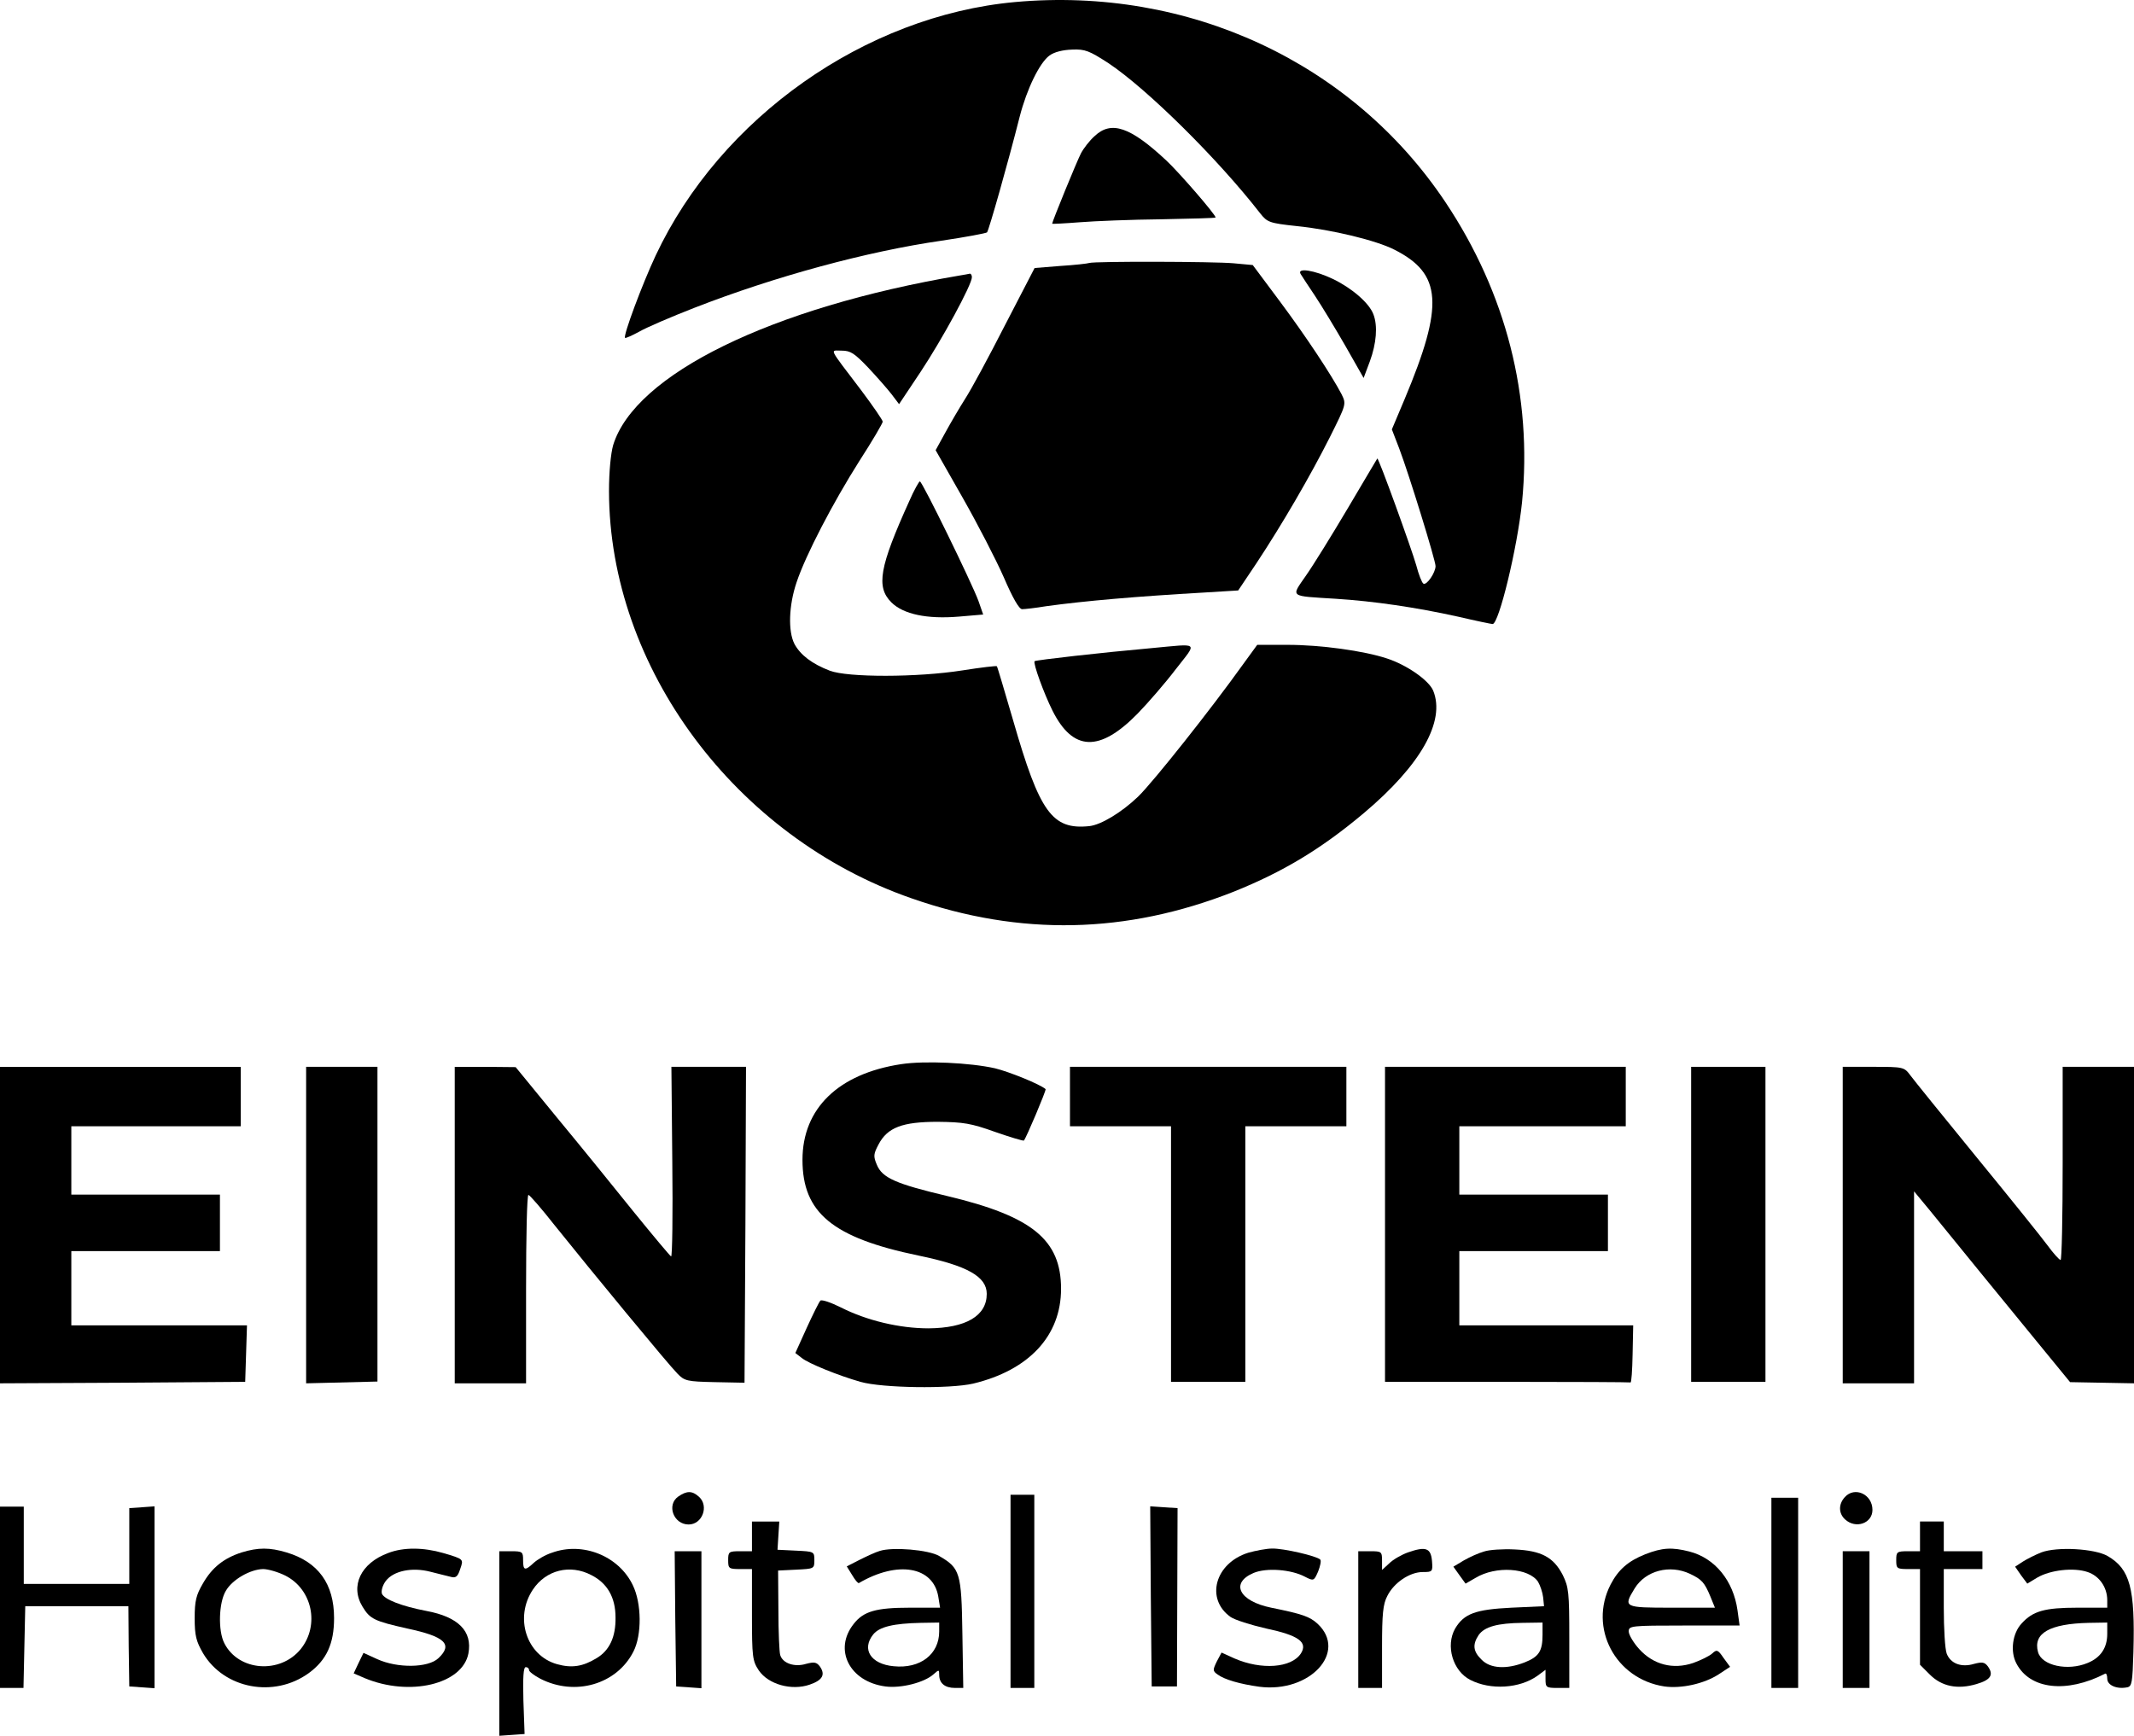
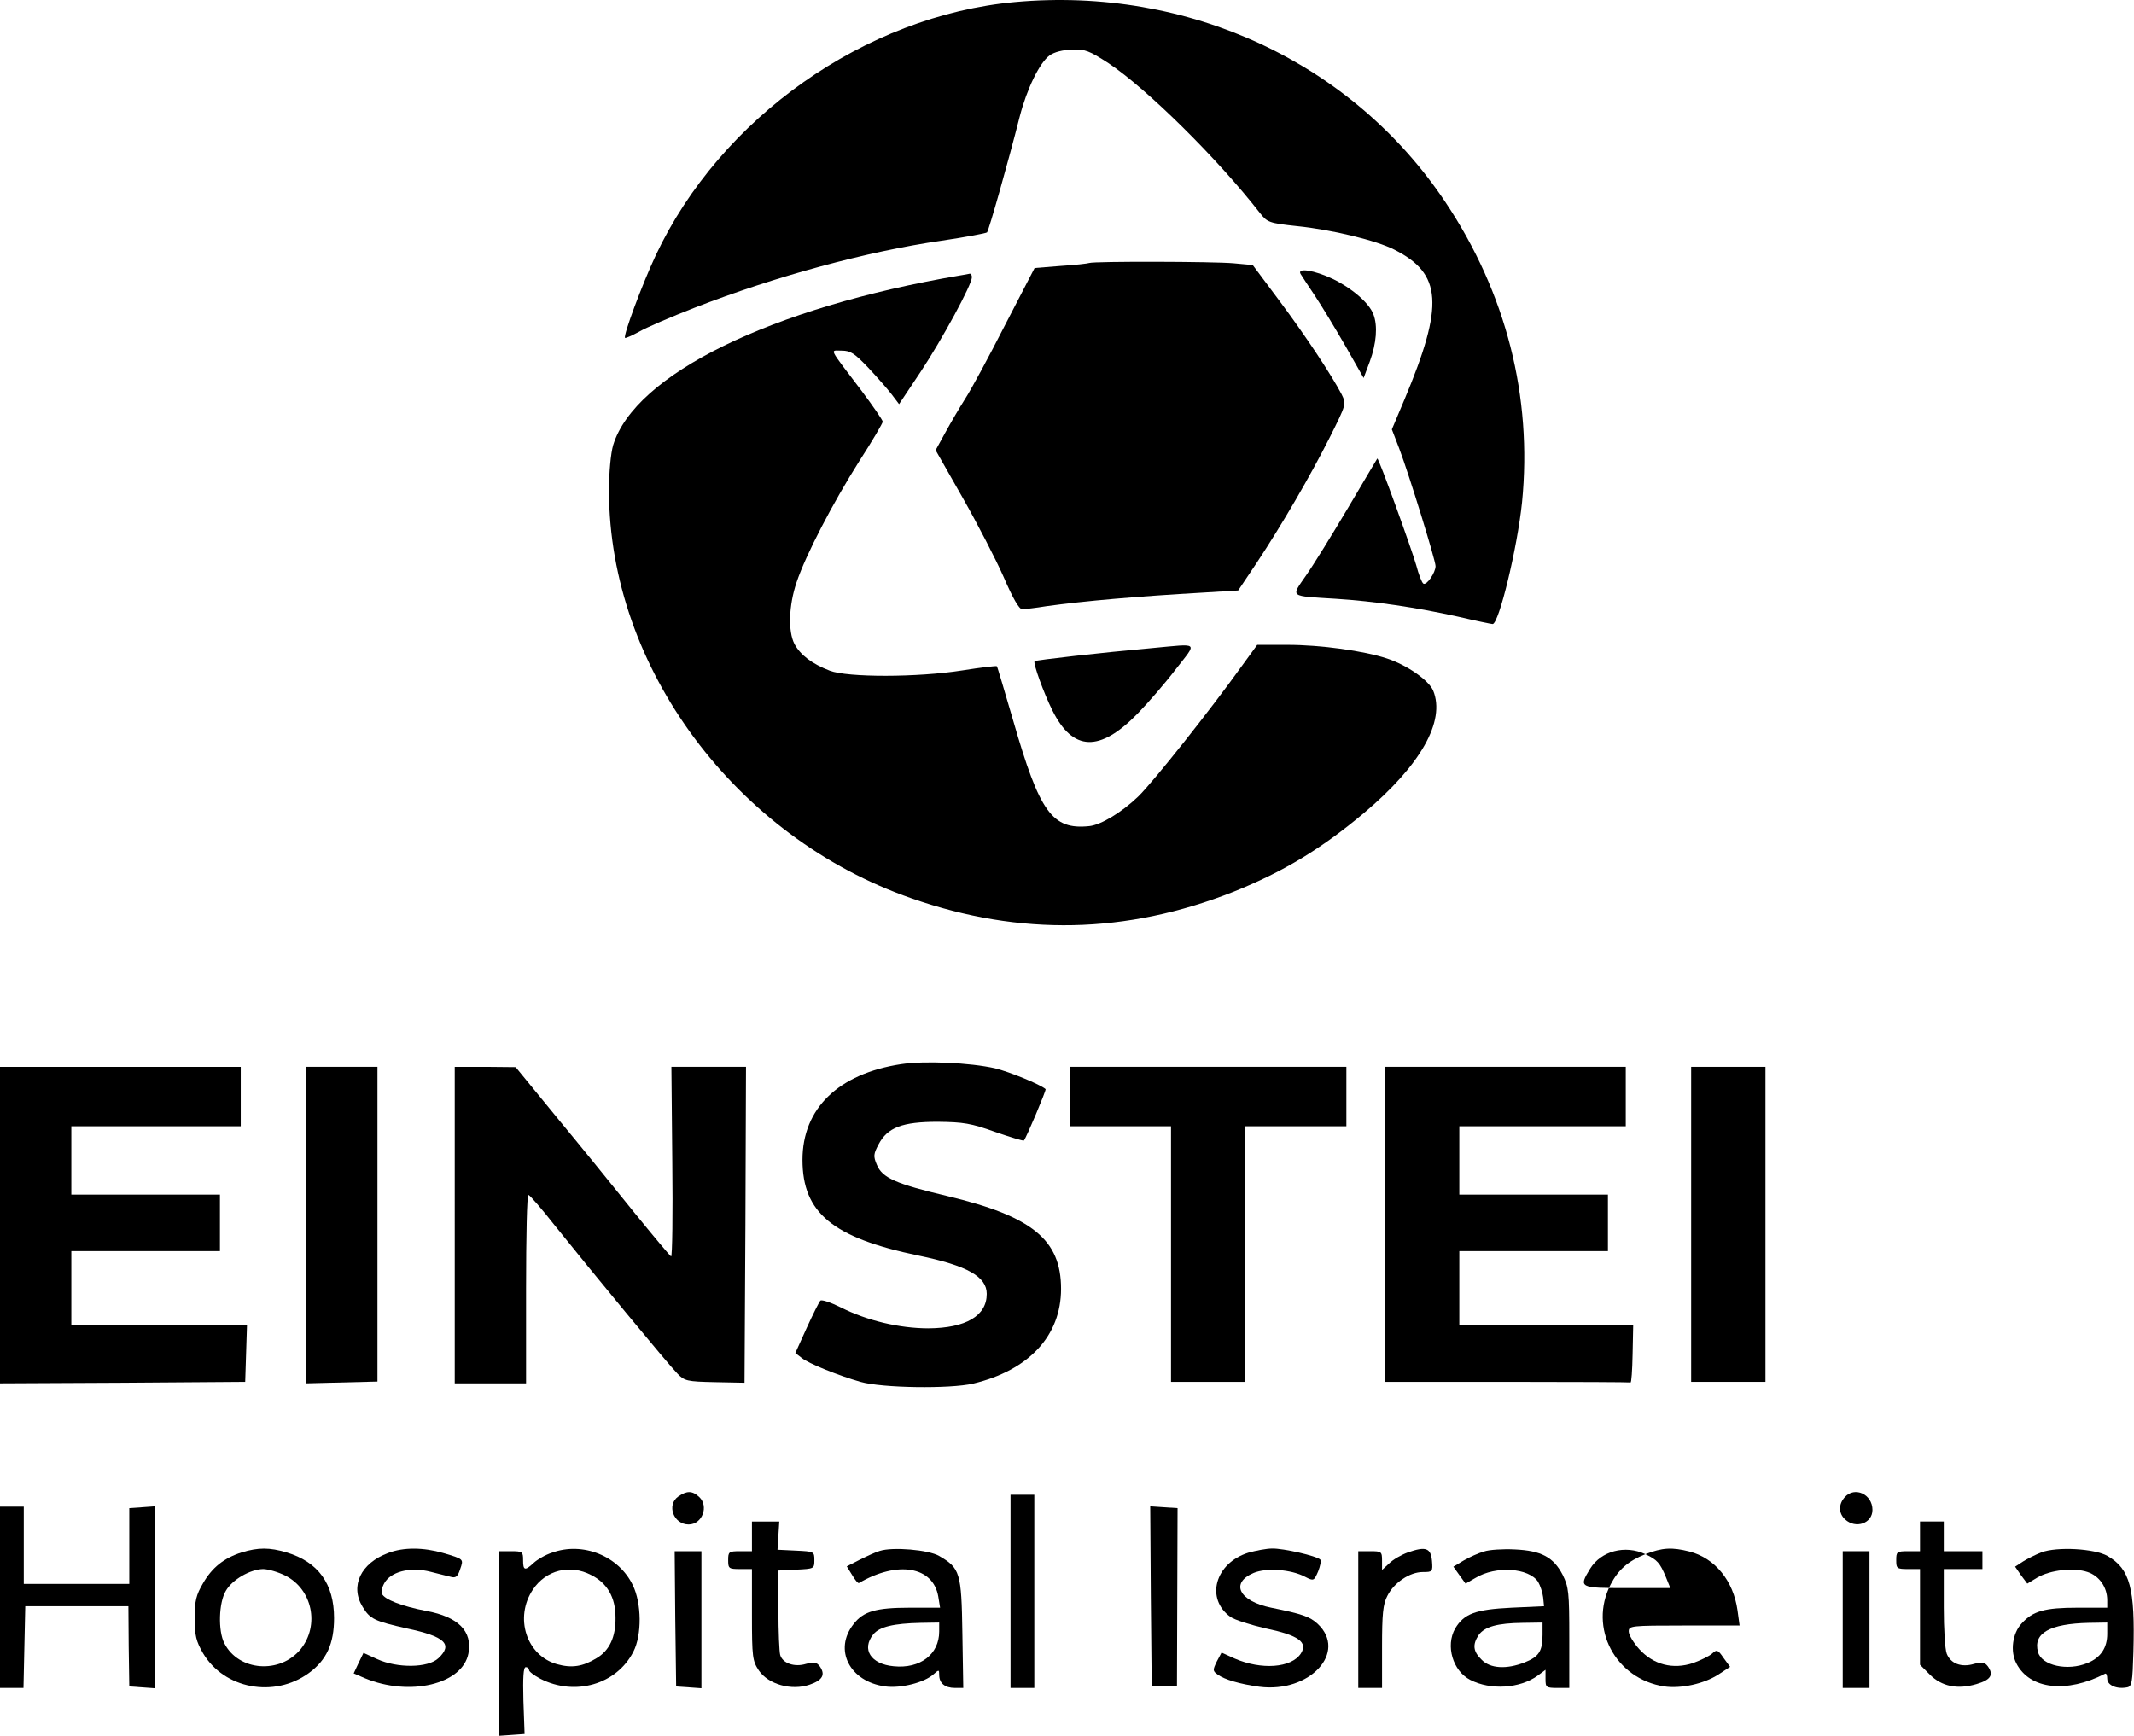
<svg xmlns="http://www.w3.org/2000/svg" width="718pt" height="584.09pt" preserveAspectRatio="xMidYMid" version="1.0" viewBox="0 0 718 584.09">
  <g transform="matrix(.1 0 0 -.1 -153 814.99)">
    <path d="m4945 8143c-504-46-991-389-1209-853-45-96-110-270-103-277 2-2 24 8 48 21 24 14 108 50 185 80 272 106 582 190 832 226 81 12 150 25 153 28 6 7 70 232 110 390 24 93 67 181 100 205 16 12 45 19 76 20 44 2 58-4 123-46 130-87 367-321 510-505 24-30 30-33 124-43 118-12 266-48 327-79 161-81 168-186 35-503l-43-102 25-65c33-87 122-376 122-395 0-22-30-66-41-59-5 3-16 31-24 62-16 56-127 363-131 359-1-1-45-76-99-167s-117-193-141-227c-51-74-58-68 101-78 127-8 270-29 410-60 60-14 113-25 117-25 21 0 83 255 99 410 35 355-53 703-258 1010-314 470-864 726-1448 673z" />
-     <path d="m5213 7692c-17-15-37-41-46-58-14-27-97-230-97-237 0-1 42 1 93 5 50 4 174 9 274 10 101 2 183 4 183 6 0 10-124 153-166 192-121 113-185 135-241 82z" />
    <path d="m5195 7265c-5-2-49-7-97-10l-87-7-100-193c-54-106-114-217-133-246-19-30-49-81-67-114l-33-60 91-160c50-88 112-208 138-267 31-72 52-108 62-108 9 0 45 4 81 10 130 18 305 33 531 46l115 7 61 91c88 133 182 295 247 424 56 112 56 112 40 145-34 65-120 195-208 313l-91 122-65 6c-67 6-467 7-485 1z" />
    <path d="m5906 7228c4-7 26-40 48-73s68-109 102-168l62-109 21 56c22 60 27 119 12 158-14 38-72 88-136 119-63 30-122 39-109 17z" />
    <path d="m4760 7223c-636-108-1094-333-1167-571-8-28-14-90-14-155 1-593 425-1164 1018-1370 366-128 723-120 1083 22 167 67 295 144 439 265 191 161 275 309 233 412-15 35-88 86-155 108-78 26-224 46-335 46h-102l-48-66c-108-151-300-393-352-444-56-54-126-96-165-100-125-13-167 46-256 355-29 99-53 181-55 183-1 2-53-4-116-14-152-24-386-24-446-1s-99 53-119 90c-22 43-19 130 7 207 31 93 123 269 211 408 44 68 79 128 79 133s-33 53-72 105c-113 149-106 134-66 134 30 0 43-9 89-57 30-32 66-73 79-90l25-33 72 108c73 110 173 294 173 319 0 7-3 12-7 12-5-1-19-4-33-6z" />
-     <path d="m4589 6463c-100-221-112-288-60-340 40-40 120-57 227-48l82 7-16 46c-22 60-189 402-197 402-3 0-20-30-36-67z" />
    <path d="m5405 5969c-168-15-389-40-394-44-6-6 31-108 60-166 69-138 159-141 287-10 35 36 93 103 128 149 73 94 82 86-81 71z" />
    <path d="m4562 4569c-211-32-332-149-332-322 0-178 101-262 390-322 165-34 230-71 230-129 0-74-70-115-196-116-97 0-207 26-294 70-34 17-66 28-70 23-4-4-25-46-46-92l-38-84 22-17c22-18 123-59 197-80 73-21 301-24 379-6 188 45 296 161 296 319 0 165-97 244-382 312-173 41-220 61-238 106-12 28-11 36 6 68 30 57 80 76 199 76 87-1 112-5 193-34 52-18 95-31 97-29 8 9 76 170 73 173-18 16-121 58-170 70-84 19-238 26-316 14z" />
    <path d="m1530 4028v-533l412 2 413 3 6 190h-591v250h500v190h-500v230h570v200h-810z" />
    <path d="m2560 4028v-533l240 6v1059h-240z" />
    <path d="m3060 4028v-533h240v318c0 174 3 317 8 316 4 0 44-46 88-102 125-156 383-469 413-499 24-25 32-27 126-29l100-2 3 532 2 531h-251l3-320c2-176 0-319-4-318-4 2-60 69-125 149-65 81-181 224-258 317l-140 171-102 1h-103z" />
    <path d="m5130 4460v-100h340v-860h250v860h340v200h-930z" />
    <path d="m6190 4030v-530h410c226 0 413-1 416-2 3-2 6 41 7 95l2 97h-585v250h500v190h-500v230h560v200h-810z" />
    <path d="m7220 4030v-530h250v1060h-250z" />
-     <path d="m7730 4028v-533h240v646l53-64c96-118 244-300 359-440l113-138 108-2 107-2v1065h-240v-325c0-179-3-325-7-325-5 1-24 22-43 48s-126 159-239 297c-112 137-213 262-224 277-20 27-23 28-124 28h-103z" />
    <path d="m3812 3114c-40-28-16-94 35-94 46 0 69 62 35 93-23 21-41 21-70 1z" />
    <path d="m7737 3112c-22-24-21-55 1-75 36-33 92-13 92 32 0 53-60 80-93 43z" />
    <path d="m4930 2795v-325h80v650h-80z" />
-     <path d="m7490 2790v-320h90v640h-90z" />
    <path d="m1530 2775v-305h79l3 138 3 137h347l1-135 2-135 43-3 42-3v612l-42-3-43-3v-255h-355v260h-80z" />
    <path d="m5402 2778 3-303h85l2 600-92 6z" />
    <path d="m4060 2980v-50h-40c-38 0-40-2-40-30s2-30 40-30h40v-154c0-143 2-155 23-187 32-47 110-69 171-48 44 15 54 34 34 62-11 14-19 15-46 8-39-12-79 2-87 30-3 10-6 78-6 151l-1 133 61 3c60 3 61 3 61 32s-1 29-62 32l-62 3 3 48 3 47h-92z" />
    <path d="m7990 2980v-50h-40c-38 0-40-2-40-30s2-30 40-30h40v-322l33-33c40-40 93-51 157-32 48 14 59 31 38 60-11 14-19 15-46 8-43-13-79 1-92 34-6 15-10 85-10 156v129h130v60h-130v100h-80z" />
    <path d="m2343 2926c-59-19-99-50-130-104-23-39-28-59-28-117 0-59 5-78 28-118 71-120 239-152 356-67 60 44 85 99 85 185 0 115-53 189-160 221-57 17-95 17-151 0zm147-78c91-46 116-167 52-247-69-85-209-75-257 19-22 42-19 138 5 177 22 38 82 72 125 73 17 0 51-10 75-22z" />
    <path d="m2836 2924c-92-34-129-111-86-181 25-41 39-48 150-73 127-27 155-53 105-100-35-33-138-34-206-3l-46 21-17-35-16-34 37-16c151-63 329-21 349 83 14 75-34 123-141 143-84 16-142 39-150 58-3 10 2 28 13 43 26 34 88 47 150 31 26-7 57-14 68-17 17-5 24 0 32 25 12 35 14 34-57 55-66 19-133 20-185 0z" />
    <path d="m3387 2925c-22-7-49-23-61-34-30-28-36-26-36 9 0 28-2 30-40 30h-40v-621l43 3 42 3-4 113c-2 78 0 112 8 112 6 0 11-4 11-10 0-5 17-18 38-29 117-60 257-19 313 91 29 56 28 163-2 224-47 98-168 147-272 109zm132-75c54-27 82-75 82-143 1-65-20-111-64-137-46-28-83-34-133-20-103 29-144 157-81 251 44 66 125 86 196 49z" />
    <path d="m4490 2931c-14-4-44-18-68-30l-43-22 18-29c10-17 20-29 23-27 130 76 250 56 267-46l6-37h-102c-113 0-156-12-189-55-68-86-14-194 107-210 52-7 131 13 162 41 18 16 19 16 19-2 0-28 19-44 53-44h28l-3 184c-3 205-8 219-78 260-36 21-157 31-200 17zm200-271c0-77-64-126-153-117-77 7-109 57-69 107 21 26 69 37 160 39l62 1z" />
    <path d="m5730 2925c-112-35-145-155-60-216 14-10 68-27 120-39 109-23 141-46 117-84-32-49-133-56-223-17l-44 20-16-30c-14-29-14-32 3-44 23-17 75-32 140-41 170-22 298 117 196 212-26 24-52 33-156 54-108 22-139 83-59 117 43 18 126 12 173-13 29-15 30-14 44 18 7 18 11 36 7 40-12 12-124 38-162 37-19 0-55-7-80-14z" />
    <path d="m6267 2926c-22-8-50-24-63-37l-24-22v31c0 31-2 32-40 32h-40v-460h80v138c0 110 3 144 18 172 22 44 75 80 119 80 33 0 34 1 31 38-4 43-21 49-81 28z" />
    <path d="m6523 2929c-18-5-49-19-68-30l-35-21 20-28 21-29 33 19c69 42 180 34 211-13 7-12 15-35 17-52l3-30-110-5c-121-6-159-20-189-70-33-58-8-143 51-173 68-35 166-29 226 14l27 20v-31c0-28 2-30 40-30h40v168c0 154-2 171-22 212-31 60-72 82-162 86-39 2-86-1-103-7zm197-280c0-55-12-74-60-93-61-24-116-21-145 9-29 28-31 51-10 83 20 28 63 40 148 41l67 1z" />
-     <path d="m7066 2920c-58-23-91-52-117-102-75-146 16-318 181-343 57-8 134 9 183 41l38 25-22 30c-19 28-23 29-38 15-10-9-39-23-64-32-68-23-134-6-182 47-19 21-35 48-35 59 0 19 7 20 186 20h187l-7 51c-14 100-76 176-162 198-59 15-91 13-148-9zm150-66c40-19 49-29 69-77l15-37h-145c-162 0-164 1-125 65 37 60 118 81 186 49z" />
+     <path d="m7066 2920c-58-23-91-52-117-102-75-146 16-318 181-343 57-8 134 9 183 41l38 25-22 30c-19 28-23 29-38 15-10-9-39-23-64-32-68-23-134-6-182 47-19 21-35 48-35 59 0 19 7 20 186 20h187l-7 51c-14 100-76 176-162 198-59 15-91 13-148-9zc40-19 49-29 69-77l15-37h-145c-162 0-164 1-125 65 37 60 118 81 186 49z" />
    <path d="m8398 2926c-20-8-48-22-62-31l-26-17 20-29 21-28 33 20c44 26 123 35 170 19 39-13 66-51 66-95v-25h-100c-110 0-150-11-188-53-31-33-39-94-18-134 45-88 169-102 299-35 4 2 7-6 7-17 0-22 32-36 67-29 16 3 18 16 21 118 6 215-11 280-87 324-44 25-170 32-223 12zm222-274c0-47-22-80-66-98-67-28-155-9-167 37-17 63 39 95 171 98l62 1z" />
    <path d="m3802 2703 3-228 43-3 42-3v461h-90z" />
    <path d="m7730 2700v-230h90v460h-90z" />
  </g>
</svg>